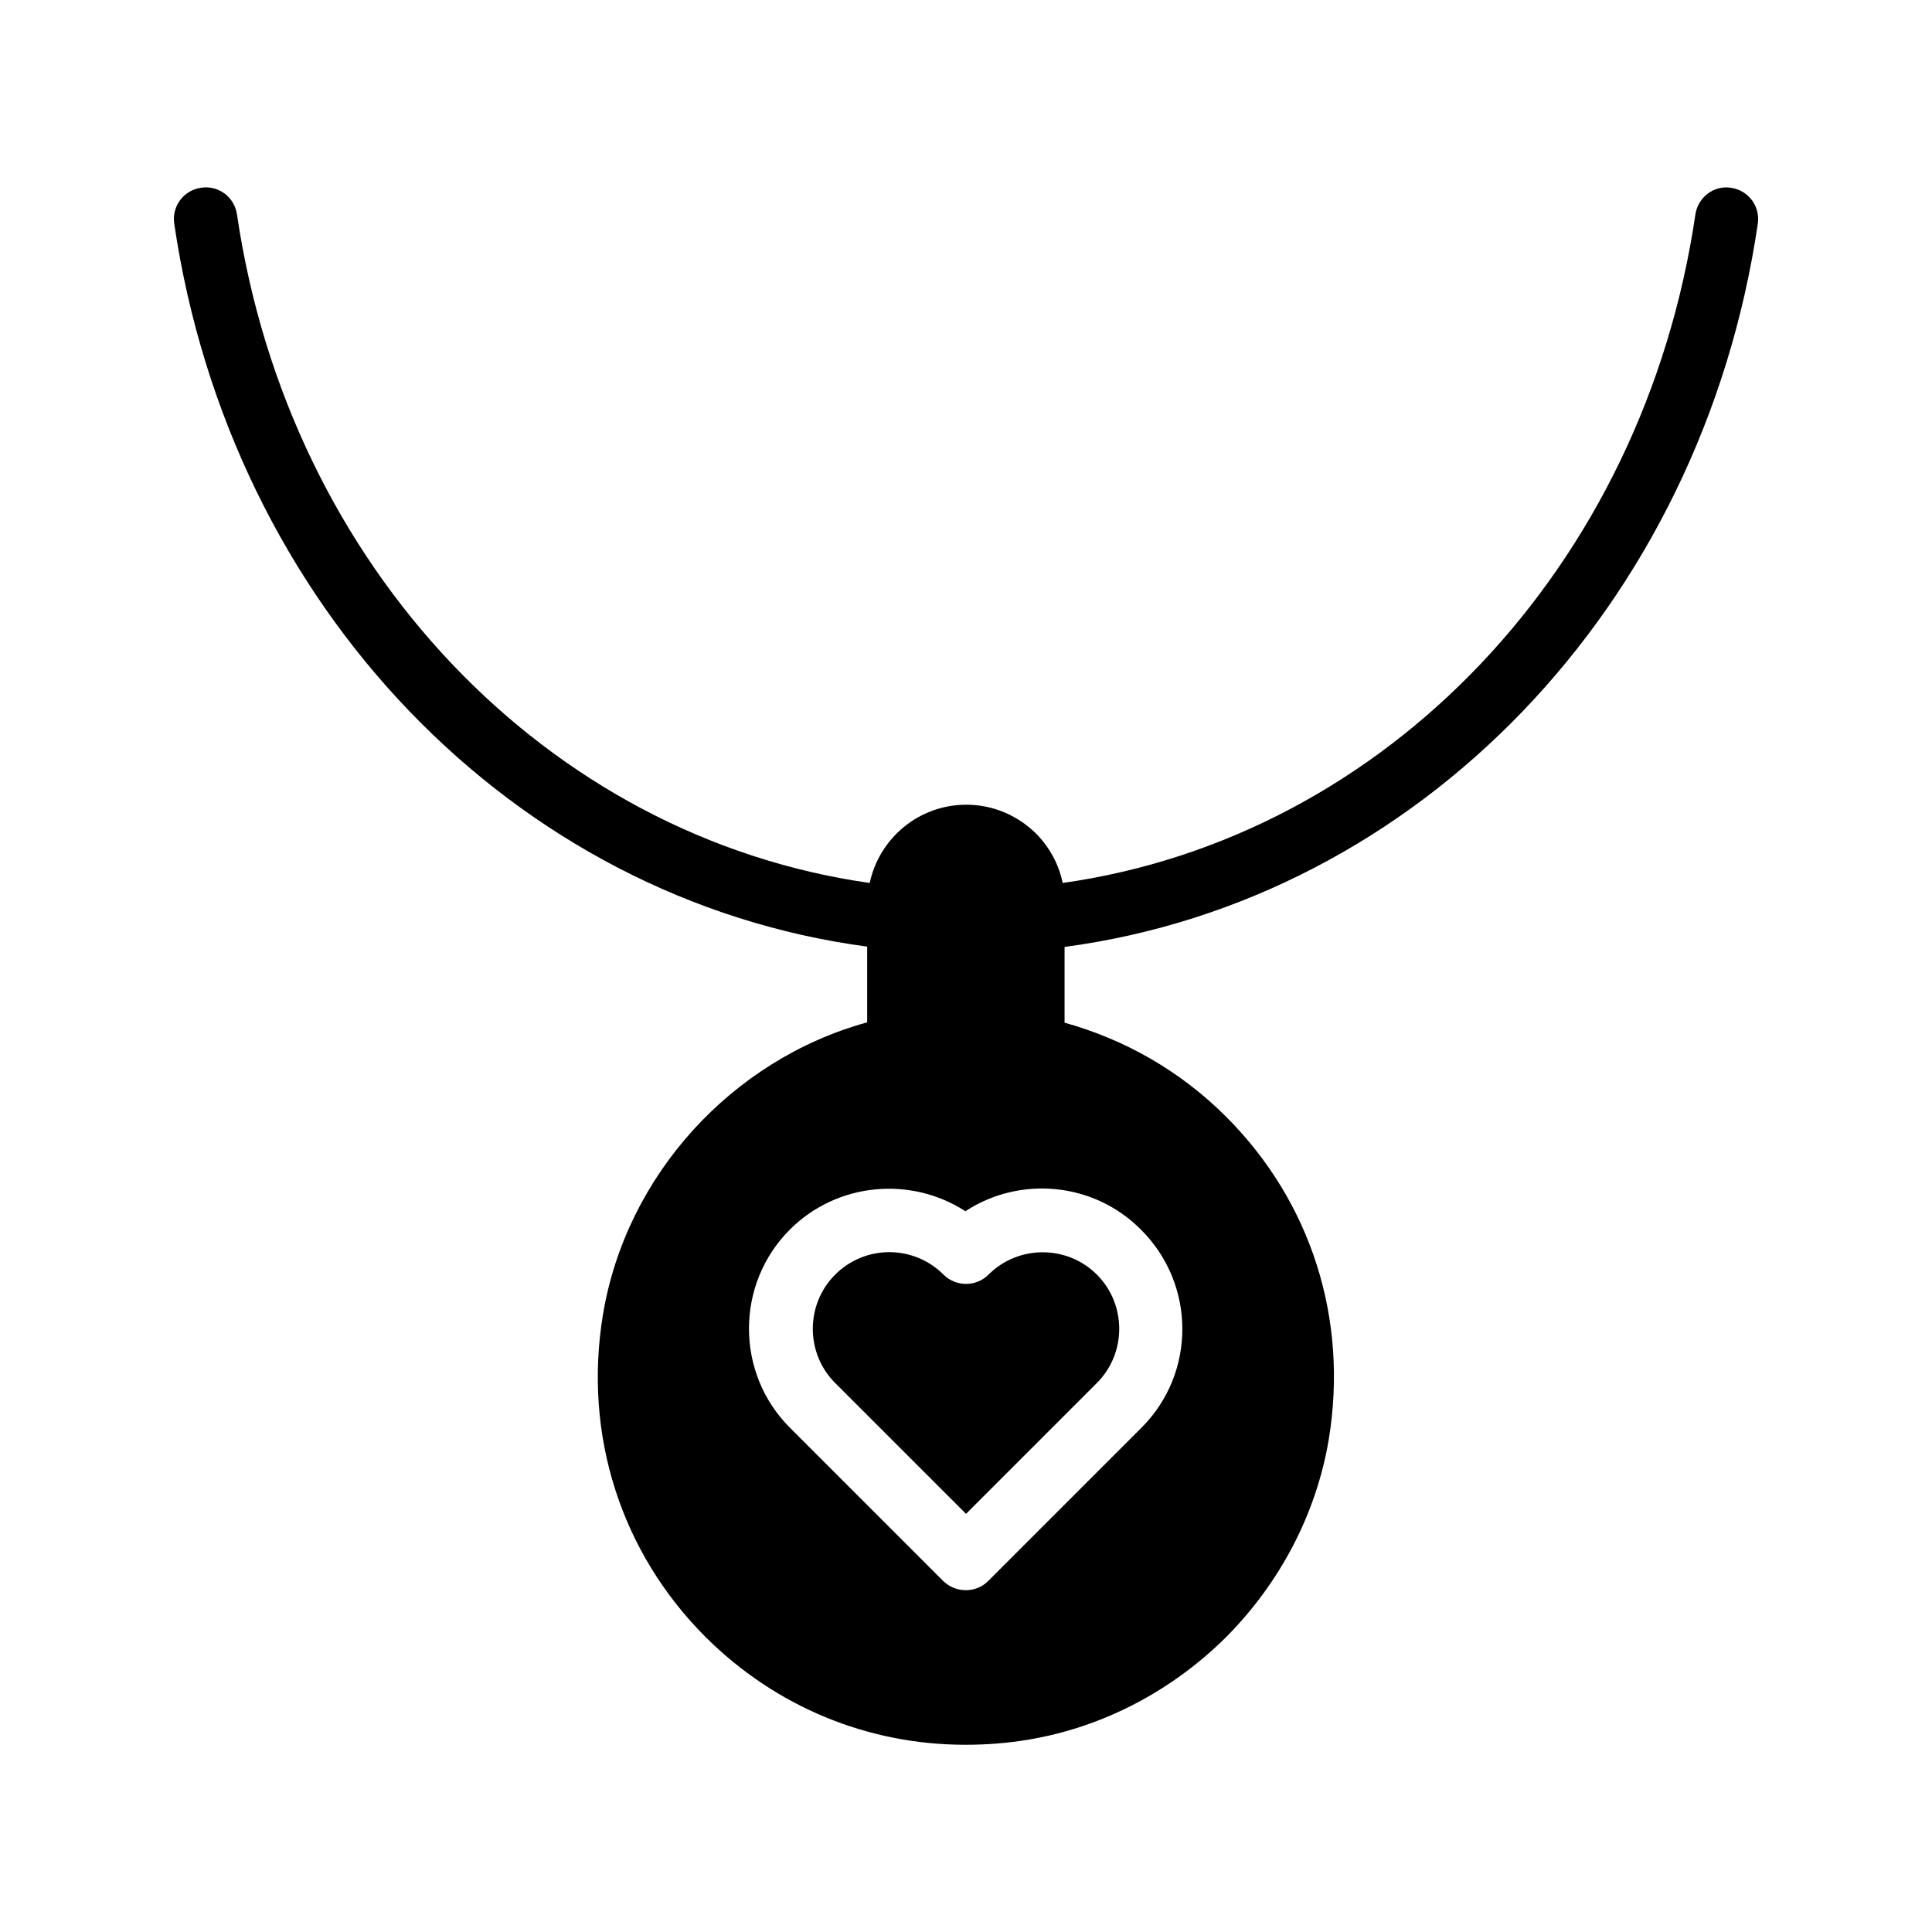
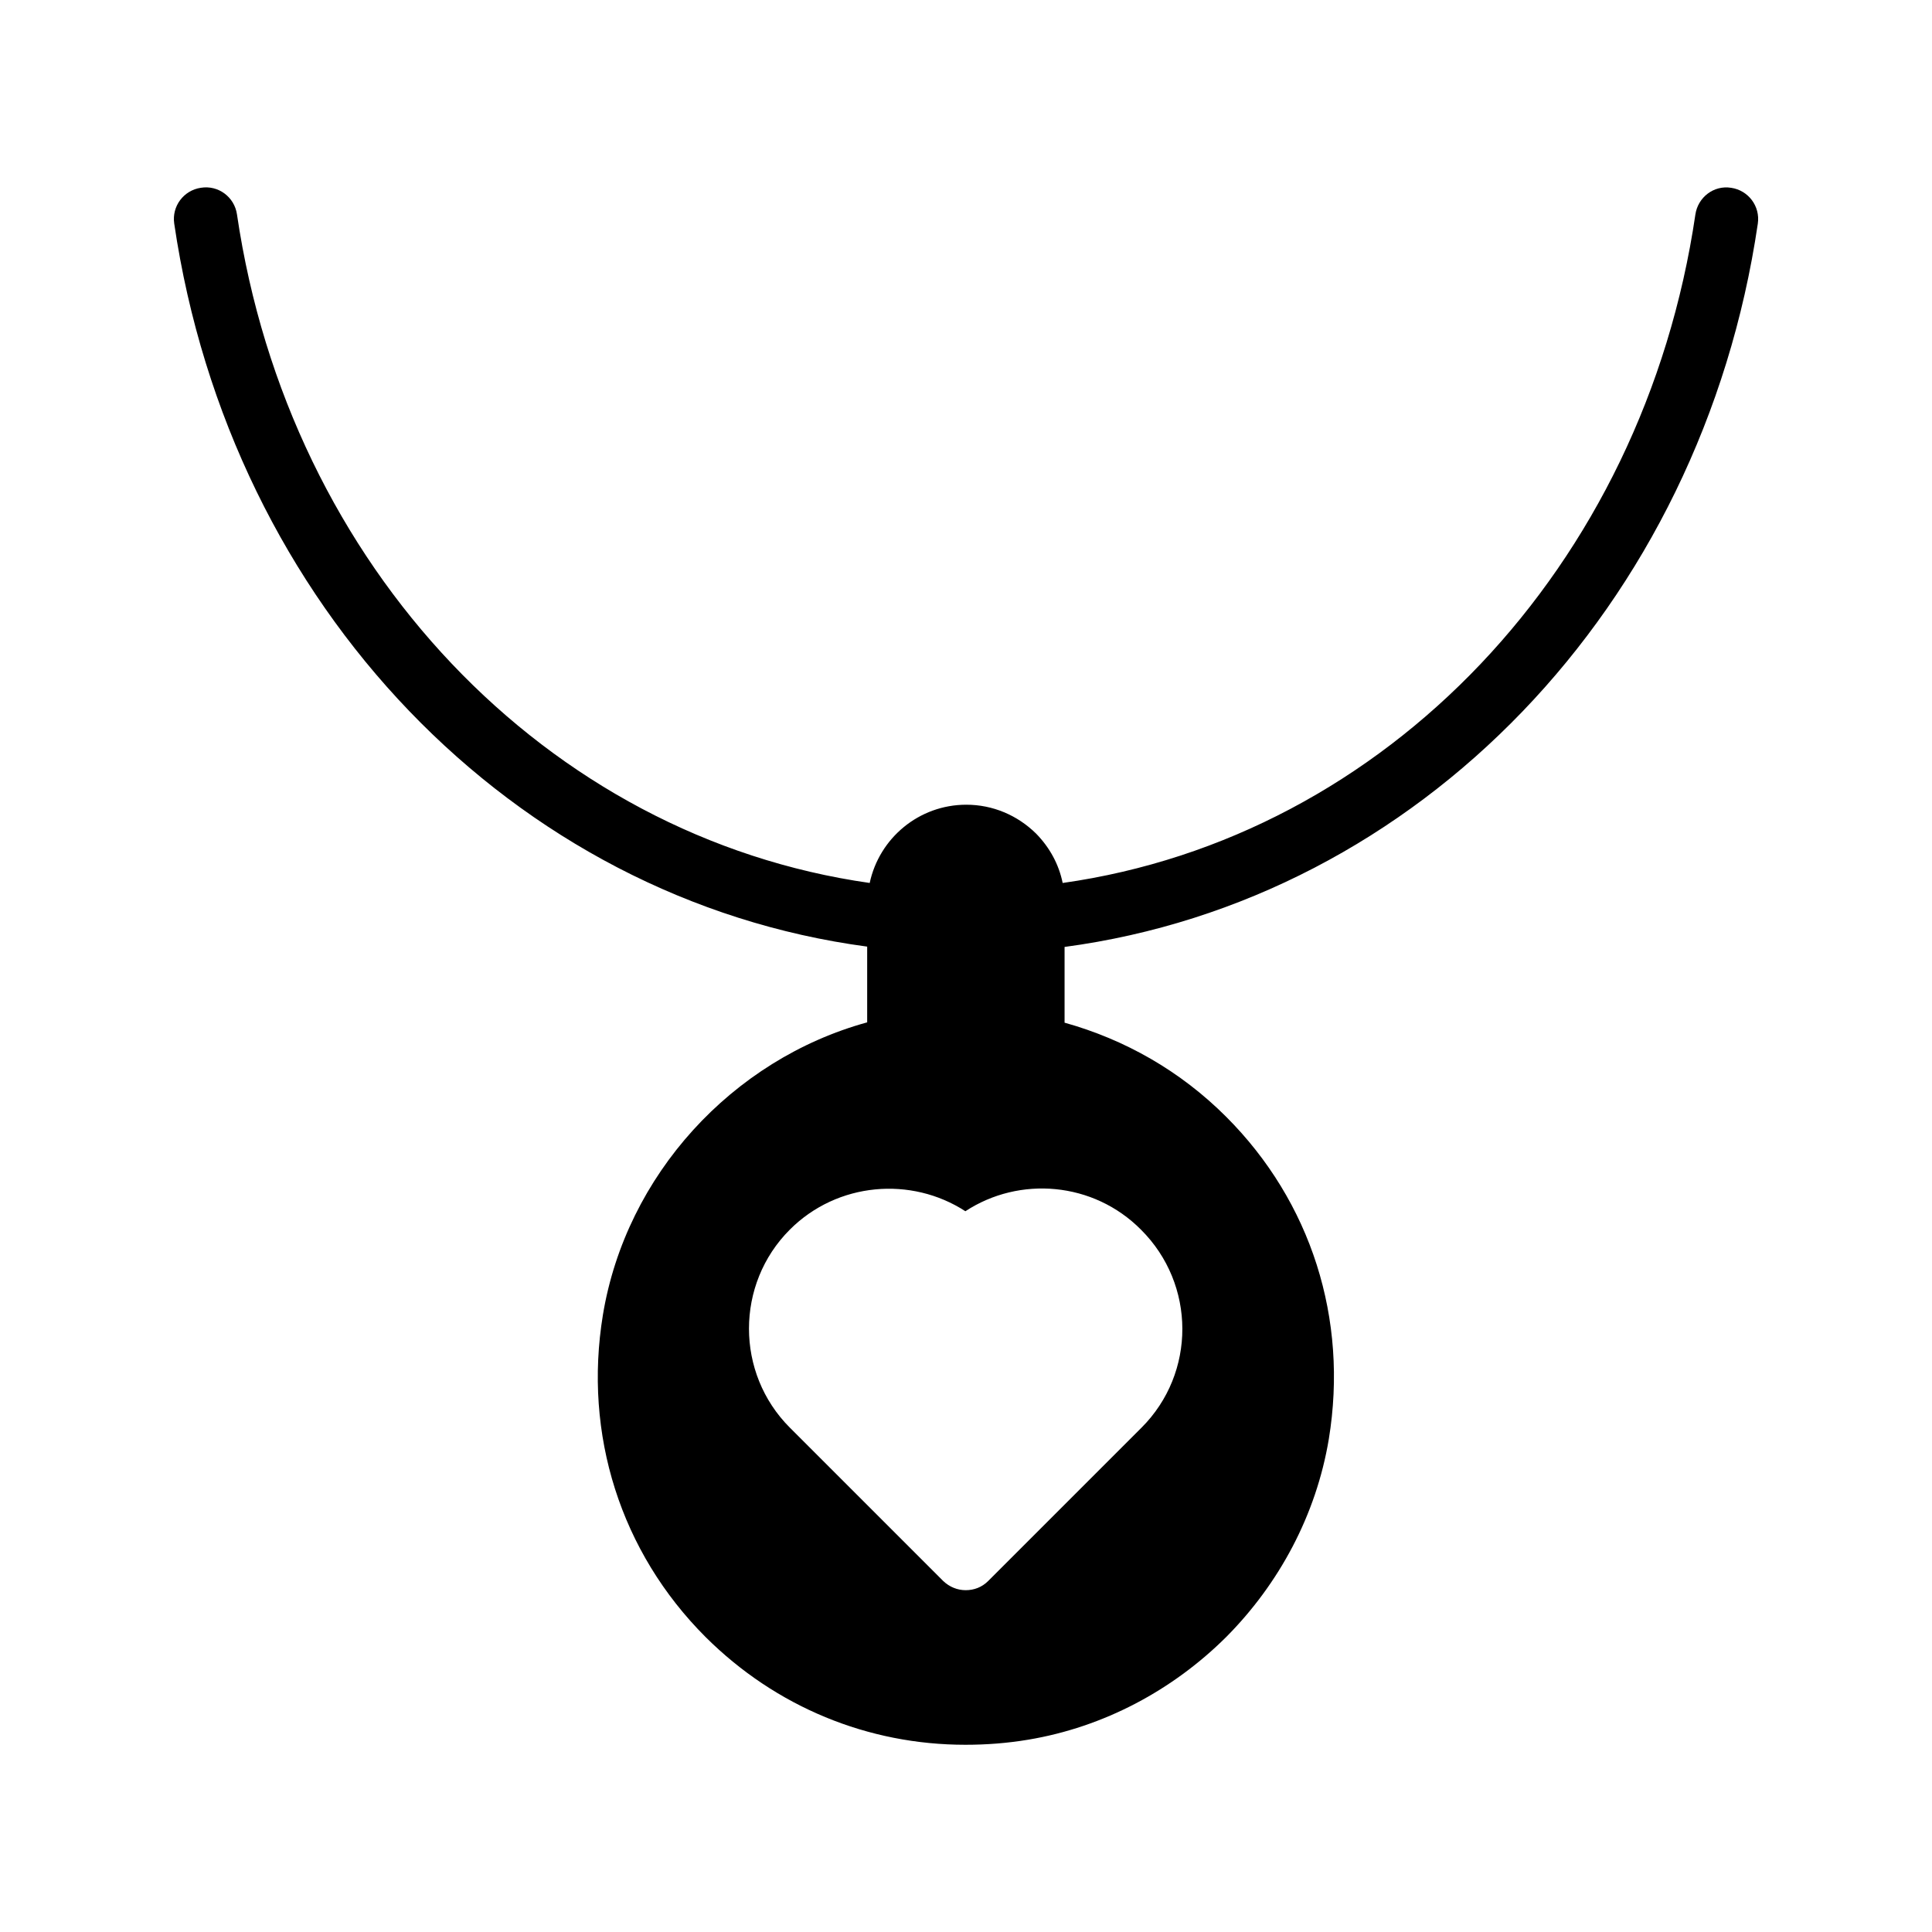
<svg xmlns="http://www.w3.org/2000/svg" fill="#000000" width="800px" height="800px" version="1.1" viewBox="144 144 512 512">
  <g>
    <path d="m609.84 203.26c0.672-4.617-2.519-8.816-7.055-9.488-4.617-0.754-8.816 2.519-9.488 7.055-13.77 93.539-82.121 165.08-167.68 177.17-1.008-4.953-3.441-9.406-7.055-13.098-4.953-4.871-11.504-7.641-18.473-7.641-12.594 0-23.09 8.902-25.609 20.738-85.562-12.176-153.91-83.719-167.68-177.18-0.672-4.617-4.957-7.809-9.574-7.051-4.535 0.672-7.727 4.871-7.055 9.488 14.949 101.52 89.934 179.1 183.64 191.61v20.07c-35.77 9.824-63.898 40.473-70.031 77.504-5.207 31.738 4.703 62.891 27.207 85.395 18.641 18.559 43.074 28.551 68.855 28.551 5.543 0 11.082-0.418 16.625-1.344 20.152-3.359 38.375-13.184 52.48-27.207 14.023-14.105 23.848-32.328 27.207-52.48 5.207-31.824-4.703-62.891-27.207-85.395-12.176-12.176-26.871-20.488-42.824-24.938v-20.07c93.707-12.512 168.78-90.098 183.72-191.7zm-163.32 319.08-40.641 40.641c-1.68 1.68-3.777 2.434-5.961 2.434-2.184 0-4.281-0.84-5.961-2.434l-40.641-40.641c-14.441-14.441-14.441-38.039 0-52.48 12.594-12.594 32.16-14.191 46.52-4.871 14.359-9.406 33.922-7.809 46.52 4.871 14.609 14.527 14.609 38.039 0.164 52.48z" />
-     <path d="m394.04 481.79c-3.945-3.945-9.152-5.961-14.359-5.961s-10.41 2.016-14.359 5.961c-7.894 7.894-7.894 20.824 0 28.719l34.684 34.676 34.68-34.68c7.894-7.894 7.894-20.824 0-28.719-7.894-7.894-20.824-7.894-28.719 0-3.277 3.277-8.648 3.277-11.926 0.004z" />
  </g>
</svg>